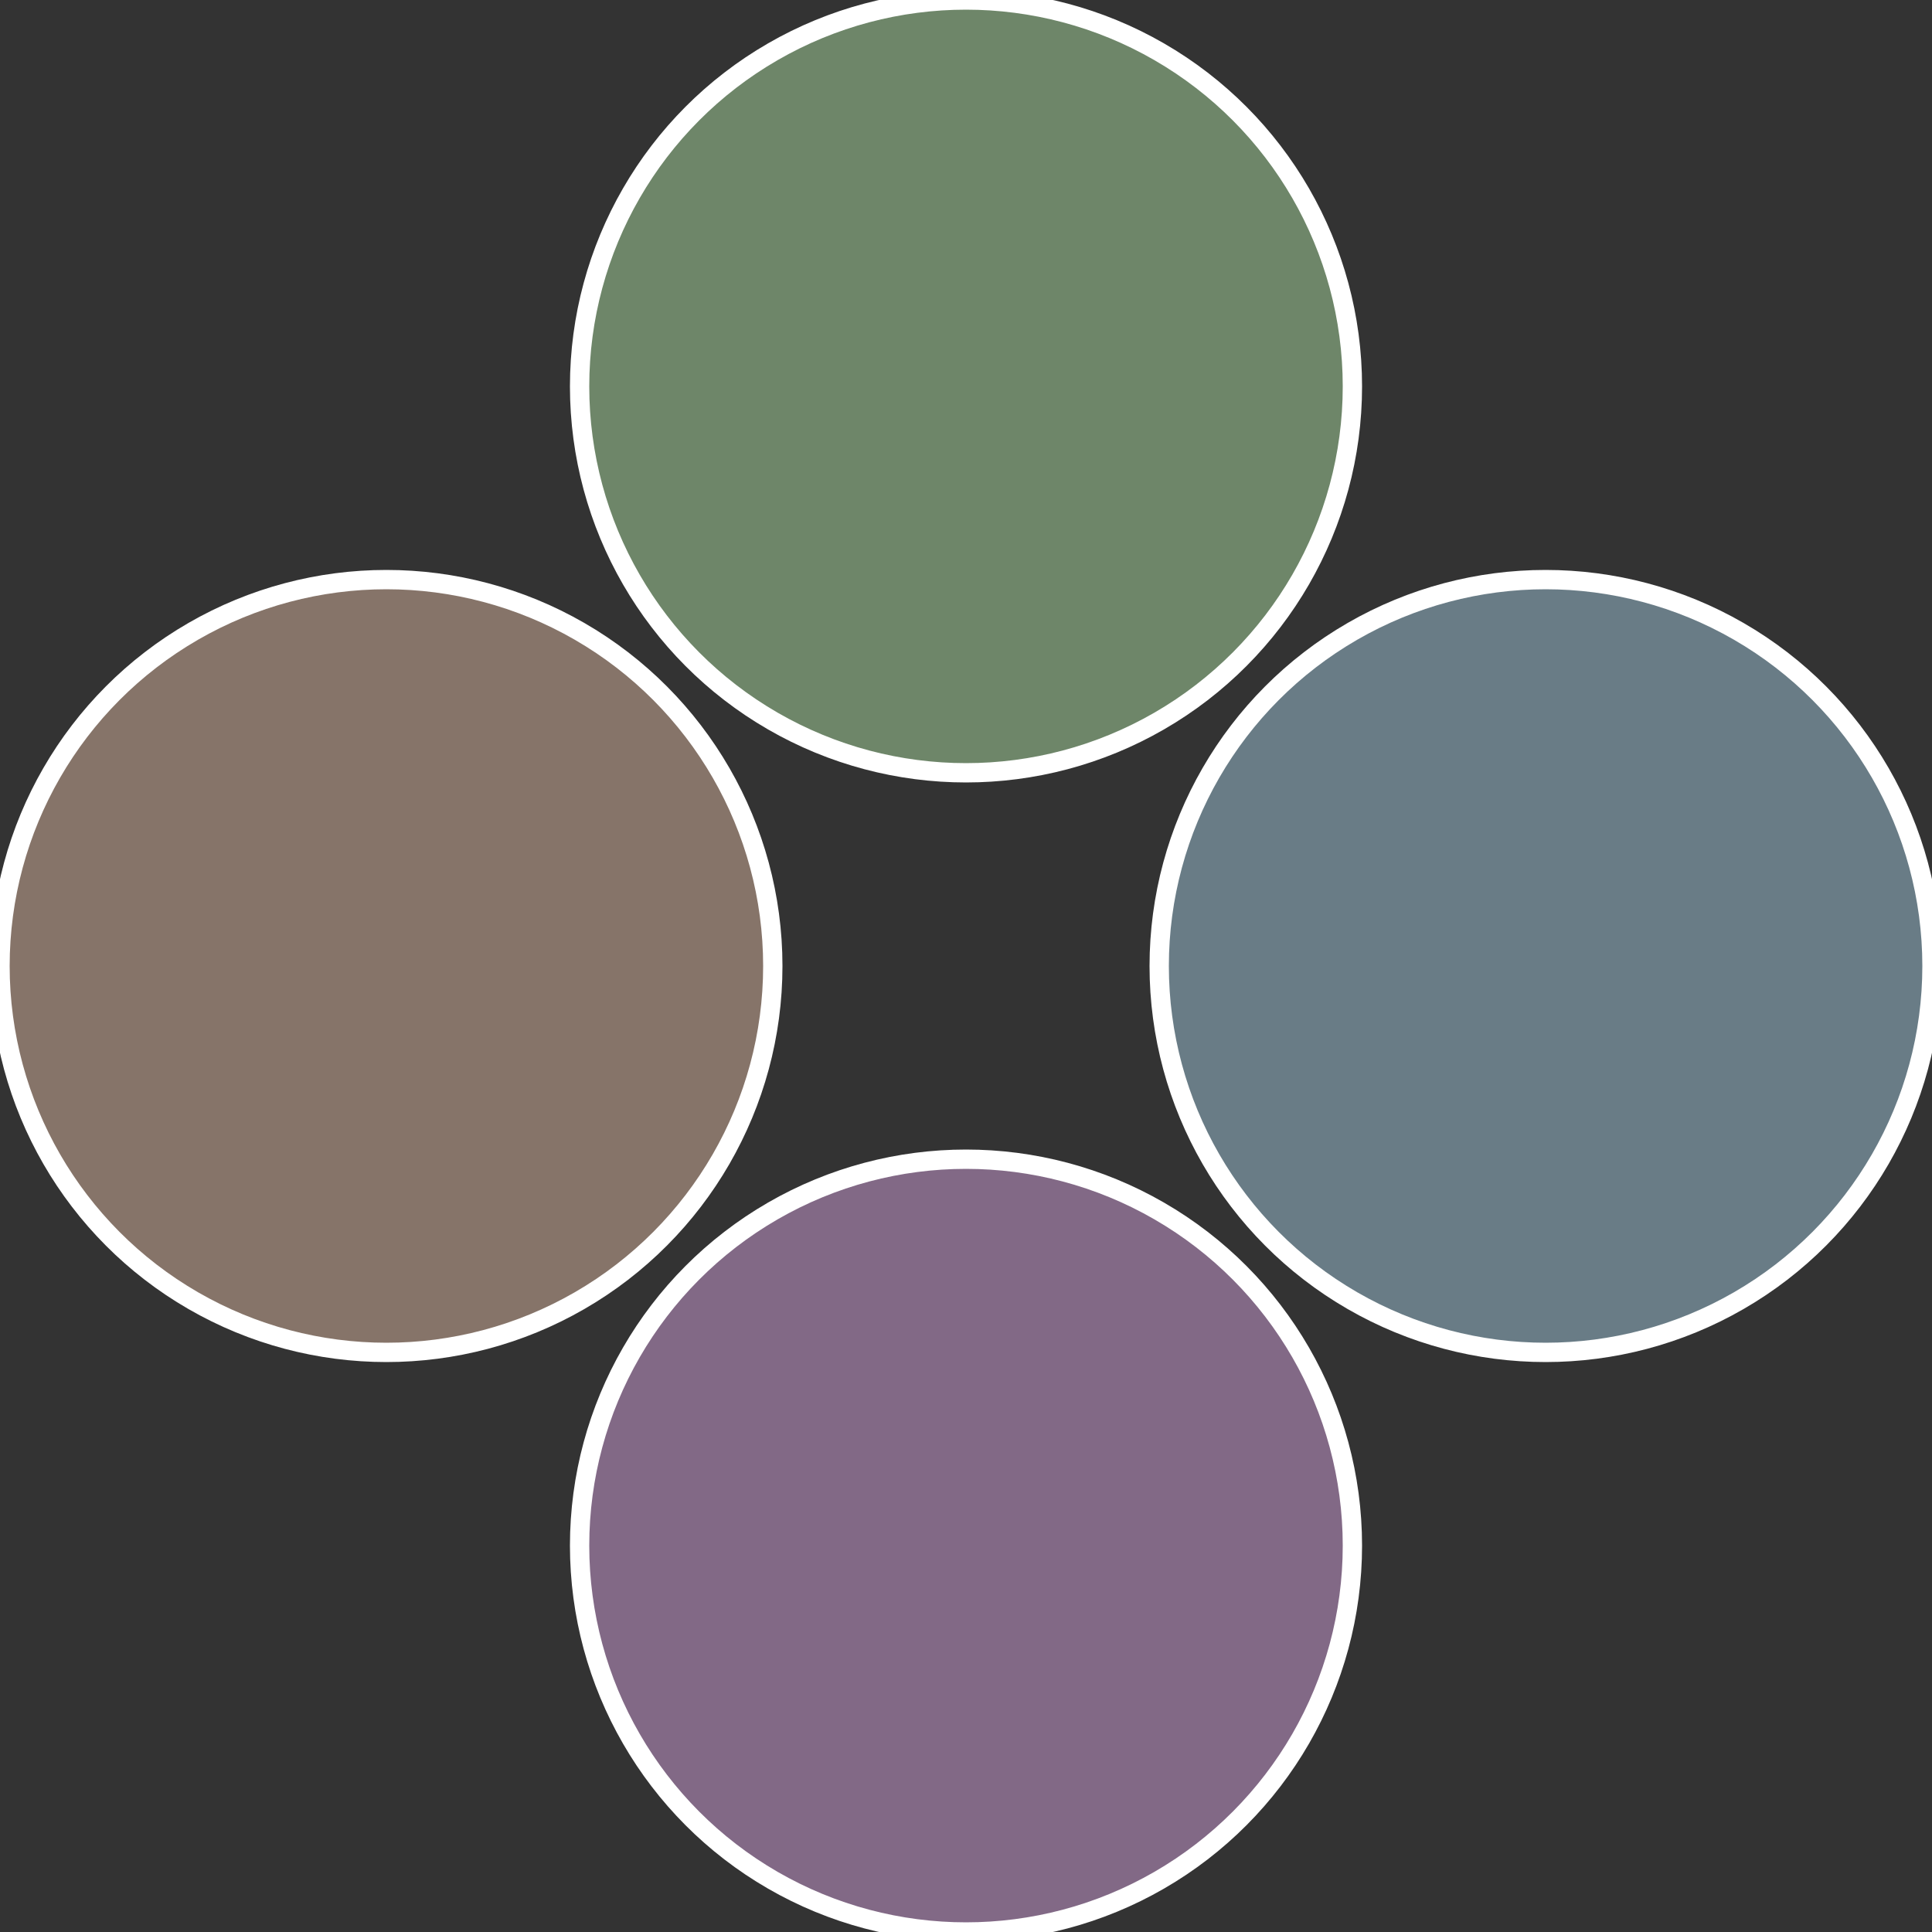
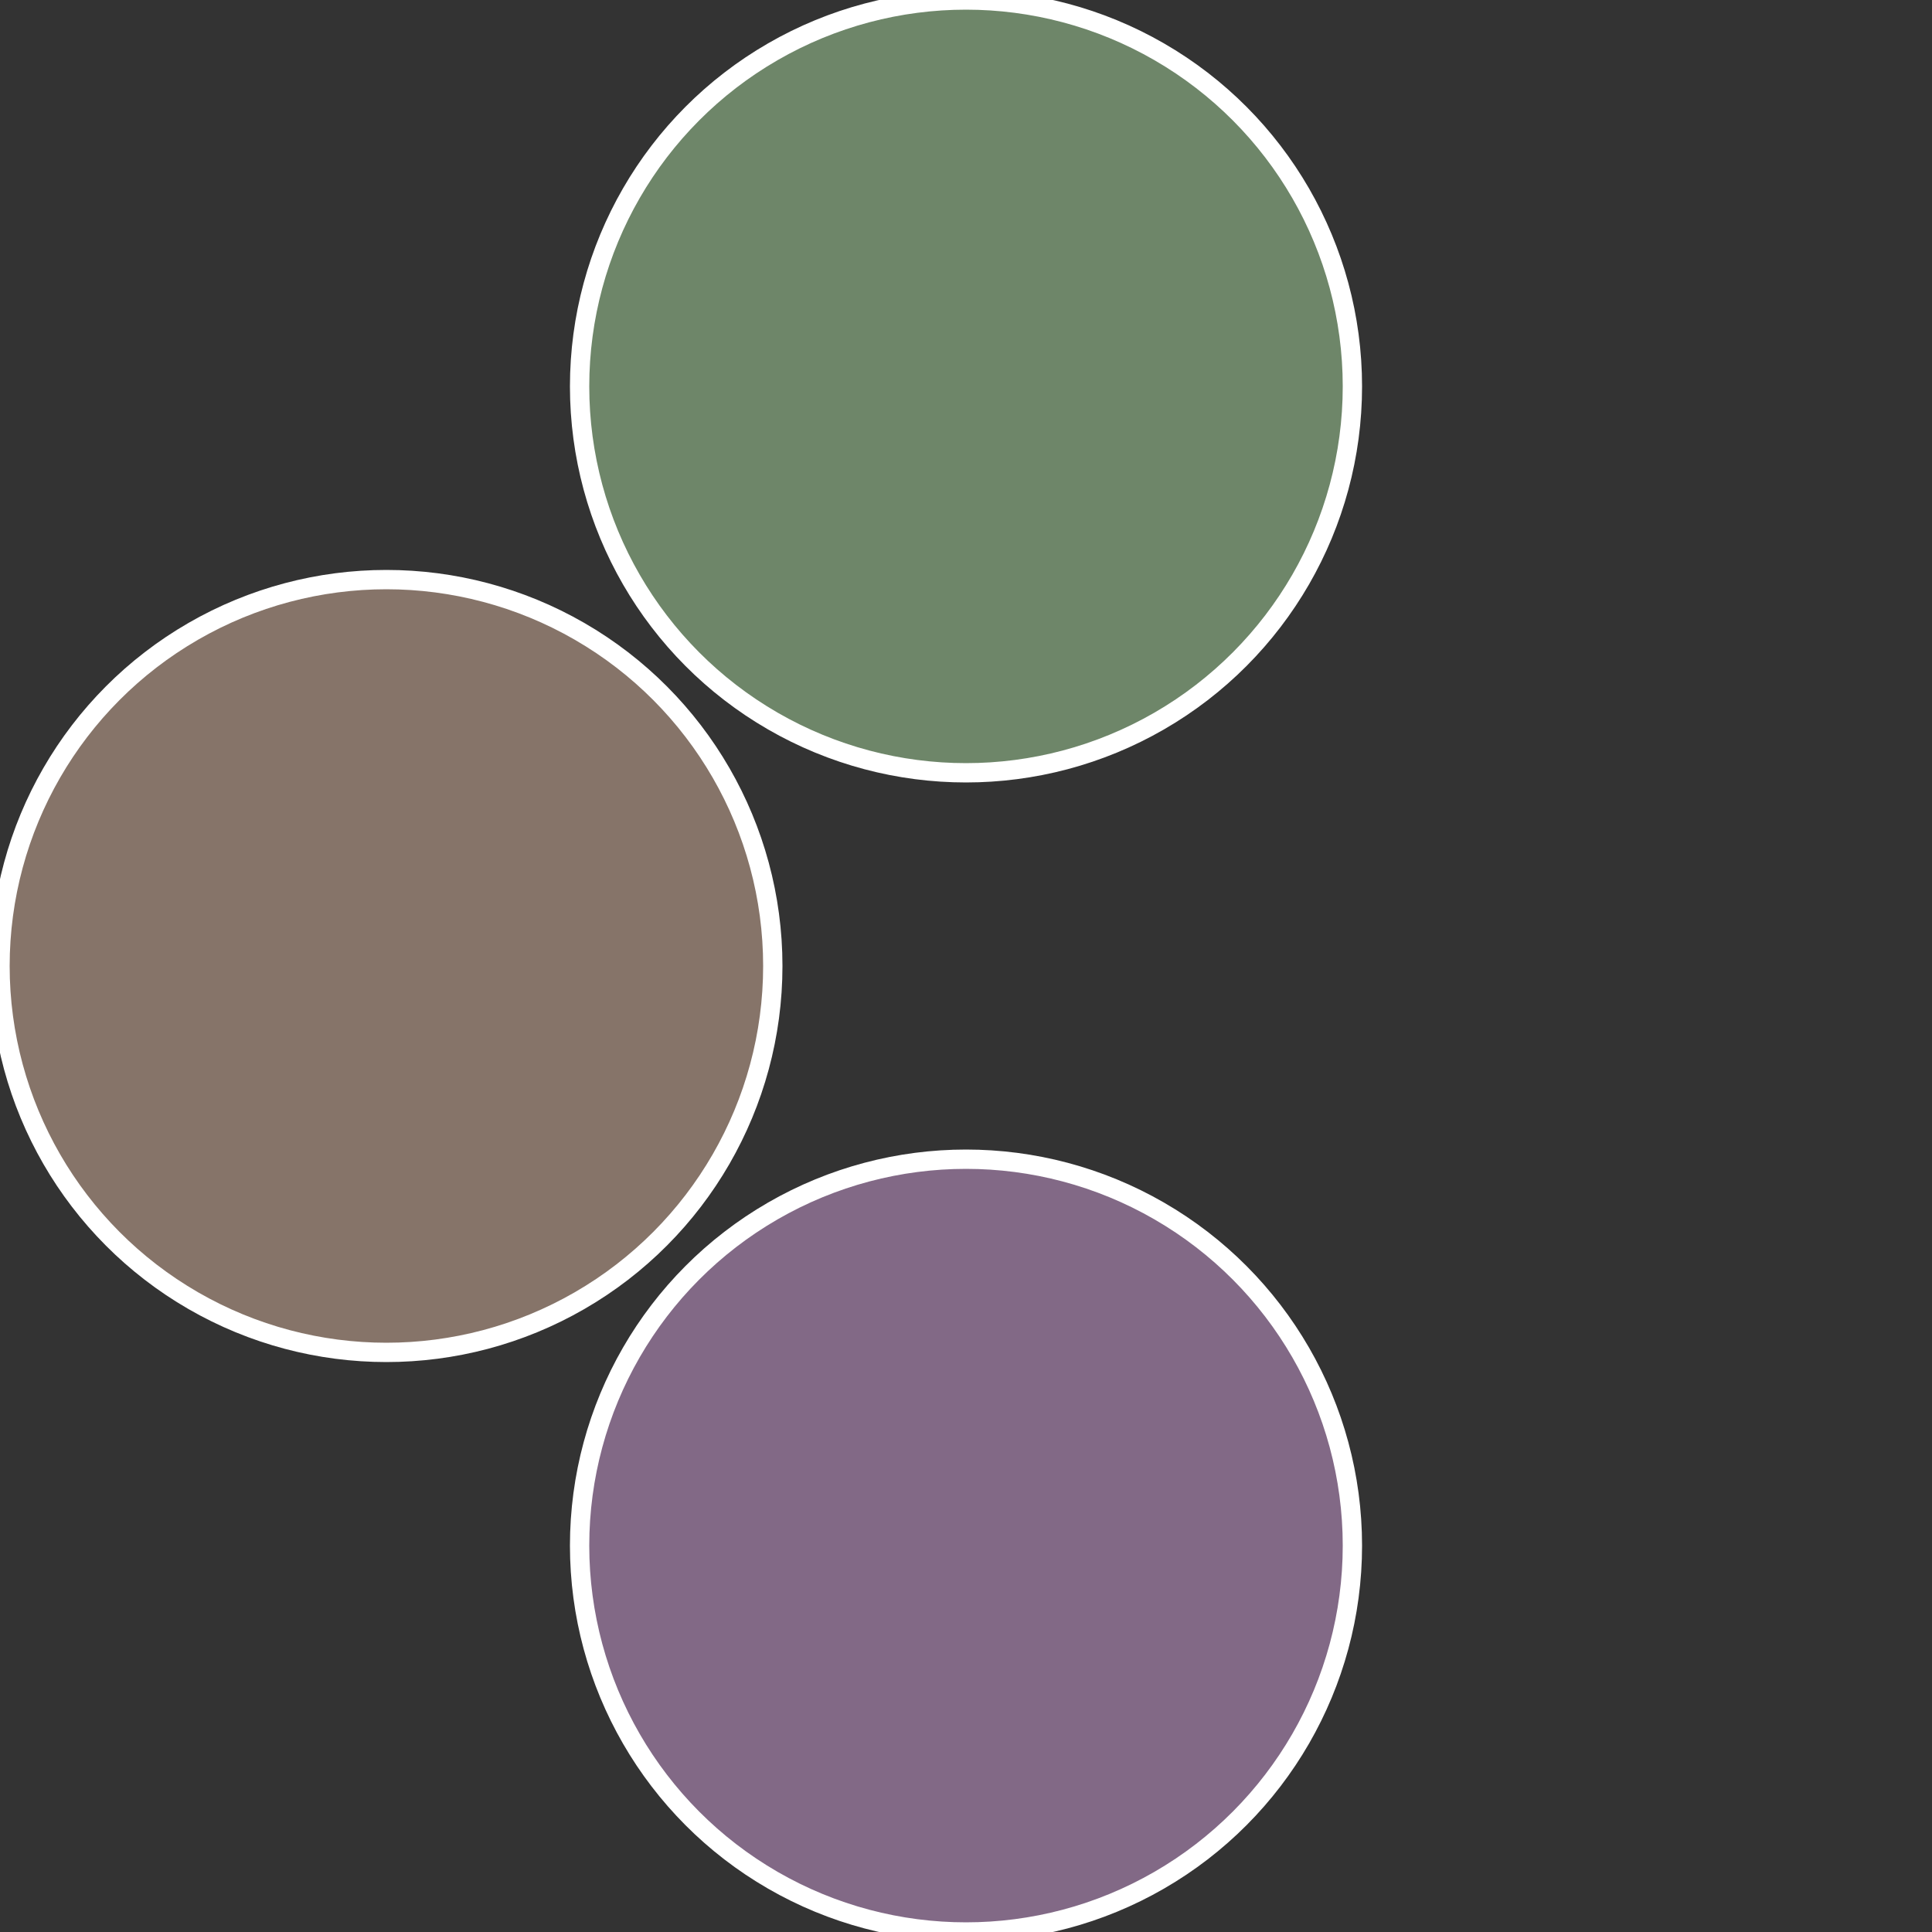
<svg xmlns="http://www.w3.org/2000/svg" width="500" height="500" viewBox="-1 -1 2 2">
  <rect x="-1" y="-1" width="2" height="2" fill="#333333" stroke="none" />
-   <circle cx="0.6" cy="0" r="0.4" fill="#697c86" stroke="#fff" stroke-width="1%" />
  <circle cx="3.6739403974421E-17" cy="0.6" r="0.4" fill="#826986" stroke="#fff" stroke-width="1%" />
  <circle cx="-0.6" cy="7.3478807948841E-17" r="0.4" fill="#867469" stroke="#fff" stroke-width="1%" />
  <circle cx="-1.1021821192326E-16" cy="-0.6" r="0.4" fill="#6e8669" stroke="#fff" stroke-width="1%" />
</svg>